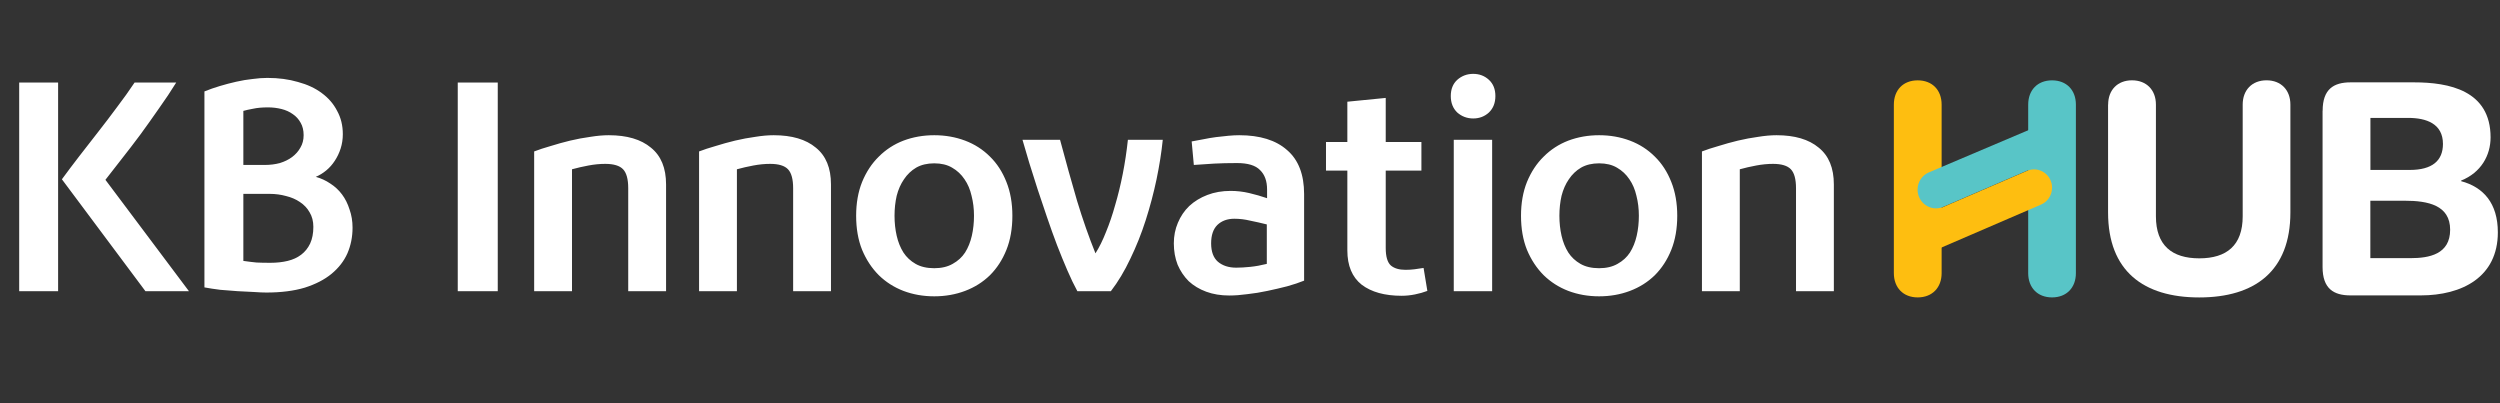
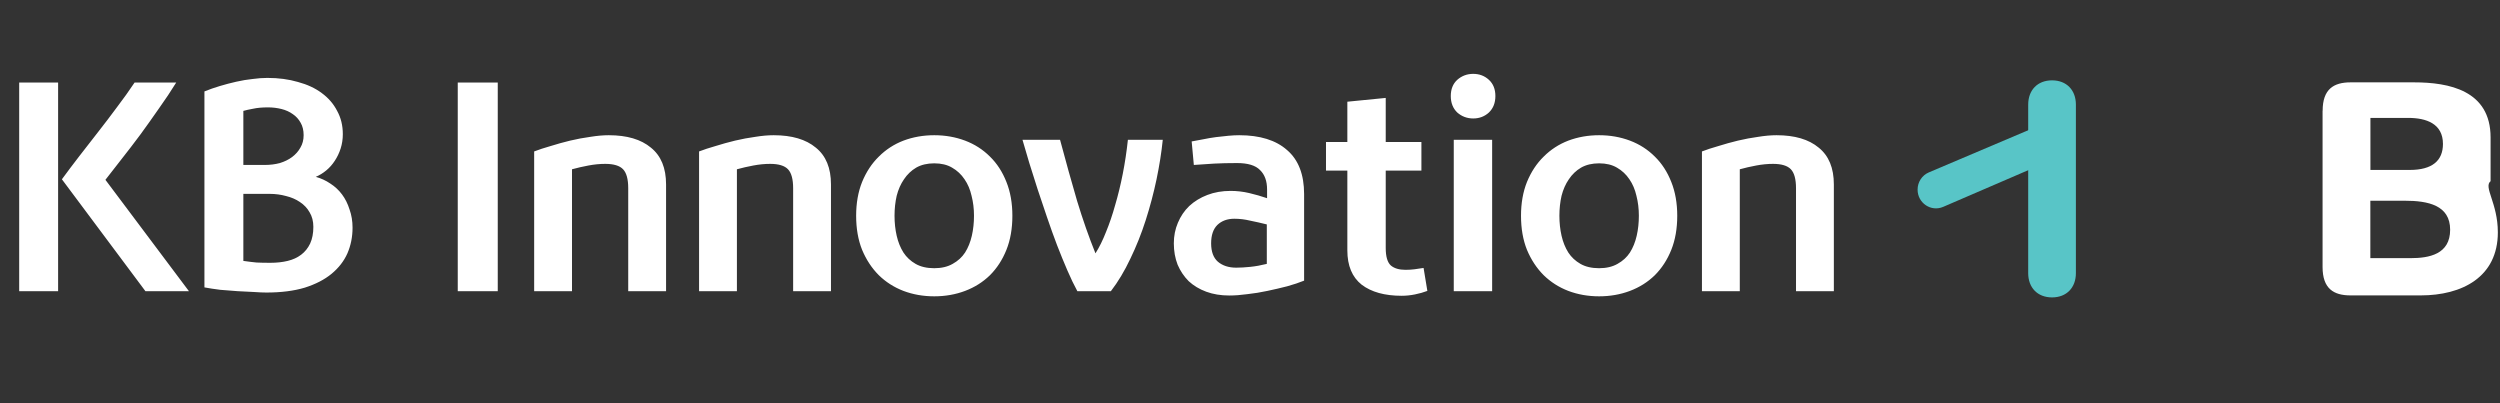
<svg xmlns="http://www.w3.org/2000/svg" width="601" height="97" viewBox="0 0 601 97" fill="none">
  <rect x="0" y="0" width="601" height="97" fill="#333333" stroke="none" />
  <path d="M13.97 70H4.614V19.836H13.97V70ZM14.88 43.099C16.18 41.322 17.566 39.481 19.039 37.575C20.555 35.626 22.071 33.677 23.587 31.727C25.147 29.735 26.663 27.742 28.136 25.749C29.652 23.756 31.06 21.785 32.36 19.836H42.367C41.11 21.872 39.724 23.951 38.208 26.074C36.735 28.197 35.24 30.298 33.724 32.377C32.208 34.413 30.713 36.362 29.241 38.225C27.811 40.088 26.512 41.756 25.342 43.228L45.42 70H34.959L14.88 43.099ZM75.916 42.514C77.172 42.86 78.342 43.402 79.425 44.138C80.508 44.831 81.439 45.698 82.219 46.737C82.999 47.777 83.605 48.99 84.038 50.376C84.515 51.719 84.753 53.17 84.753 54.73C84.753 56.939 84.342 58.997 83.519 60.903C82.696 62.766 81.418 64.412 79.685 65.841C77.996 67.228 75.851 68.332 73.252 69.155C70.653 69.935 67.577 70.325 64.025 70.325C63.245 70.325 62.249 70.282 61.036 70.195C59.823 70.152 58.523 70.087 57.137 70C55.751 69.913 54.365 69.805 52.978 69.675C51.592 69.502 50.314 69.307 49.145 69.09V21.98C50.314 21.504 51.549 21.071 52.849 20.681C54.148 20.291 55.469 19.944 56.812 19.641C58.155 19.338 59.455 19.121 60.711 18.991C61.967 18.818 63.158 18.731 64.285 18.731C66.971 18.731 69.418 19.056 71.627 19.706C73.88 20.312 75.786 21.201 77.346 22.37C78.948 23.54 80.183 24.969 81.049 26.659C81.959 28.305 82.414 30.168 82.414 32.247C82.414 33.46 82.241 34.608 81.894 35.691C81.548 36.774 81.071 37.77 80.465 38.68C79.901 39.546 79.23 40.304 78.45 40.954C77.671 41.604 76.826 42.124 75.916 42.514ZM75.331 54.535C75.331 53.192 75.028 52.022 74.422 51.026C73.858 50.03 73.079 49.207 72.082 48.557C71.129 47.907 70.025 47.431 68.768 47.127C67.512 46.781 66.213 46.608 64.87 46.608H58.502V62.722C59.715 62.896 60.776 63.026 61.686 63.112C62.595 63.156 63.7 63.177 65 63.177C66.516 63.177 67.902 63.026 69.158 62.722C70.415 62.419 71.498 61.921 72.407 61.228C73.317 60.535 74.032 59.647 74.552 58.564C75.071 57.437 75.331 56.094 75.331 54.535ZM63.635 39.655C64.935 39.655 66.148 39.503 67.274 39.2C68.4 38.853 69.375 38.377 70.198 37.77C71.064 37.12 71.736 36.362 72.212 35.496C72.732 34.63 72.992 33.633 72.992 32.507C72.992 31.337 72.754 30.341 72.277 29.518C71.801 28.651 71.173 27.958 70.393 27.439C69.613 26.875 68.703 26.464 67.664 26.204C66.624 25.944 65.541 25.814 64.415 25.814C63.029 25.814 61.837 25.922 60.841 26.139C59.888 26.312 59.108 26.485 58.502 26.659V39.655H63.635ZM119.66 70H110.043V19.836H119.66V70ZM128.412 70V36.406C129.538 35.972 130.859 35.539 132.375 35.106C133.892 34.63 135.451 34.196 137.054 33.806C138.7 33.417 140.325 33.113 141.927 32.897C143.53 32.637 145.003 32.507 146.346 32.507C150.721 32.507 154.1 33.503 156.483 35.496C158.909 37.445 160.122 40.391 160.122 44.333V70H151.025V45.243C151.025 43.077 150.613 41.561 149.79 40.694C148.967 39.828 147.537 39.395 145.501 39.395C144.202 39.395 142.859 39.525 141.473 39.785C140.086 40.044 138.765 40.348 137.509 40.694V70H128.412ZM168.057 70V36.406C169.183 35.972 170.504 35.539 172.02 35.106C173.537 34.63 175.096 34.196 176.699 33.806C178.345 33.417 179.97 33.113 181.572 32.897C183.175 32.637 184.648 32.507 185.991 32.507C190.366 32.507 193.745 33.503 196.128 35.496C198.554 37.445 199.767 40.391 199.767 44.333V70H190.67V45.243C190.67 43.077 190.258 41.561 189.435 40.694C188.612 39.828 187.182 39.395 185.146 39.395C183.847 39.395 182.504 39.525 181.118 39.785C179.731 40.044 178.41 40.348 177.154 40.694V70H168.057ZM234.148 51.871C234.148 50.181 233.953 48.578 233.563 47.062C233.217 45.546 232.654 44.225 231.874 43.099C231.094 41.929 230.098 40.998 228.885 40.304C227.715 39.611 226.286 39.265 224.596 39.265C222.907 39.265 221.456 39.611 220.243 40.304C219.073 40.998 218.098 41.929 217.319 43.099C216.539 44.225 215.954 45.546 215.564 47.062C215.218 48.578 215.044 50.181 215.044 51.871C215.044 53.56 215.218 55.163 215.564 56.679C215.911 58.195 216.452 59.538 217.189 60.708C217.925 61.834 218.9 62.744 220.113 63.437C221.326 64.13 222.82 64.477 224.596 64.477C226.329 64.477 227.802 64.13 229.015 63.437C230.271 62.744 231.268 61.834 232.004 60.708C232.74 59.538 233.282 58.195 233.628 56.679C233.975 55.163 234.148 53.56 234.148 51.871ZM243.375 51.871C243.375 54.947 242.899 57.676 241.946 60.058C240.993 62.441 239.672 64.477 237.982 66.166C236.293 67.812 234.3 69.069 232.004 69.935C229.708 70.801 227.239 71.235 224.596 71.235C221.954 71.235 219.485 70.801 217.189 69.935C214.936 69.069 212.965 67.812 211.276 66.166C209.586 64.477 208.243 62.441 207.247 60.058C206.294 57.676 205.817 54.947 205.817 51.871C205.817 48.838 206.294 46.131 207.247 43.748C208.243 41.322 209.586 39.286 211.276 37.64C212.965 35.951 214.936 34.673 217.189 33.806C219.485 32.94 221.954 32.507 224.596 32.507C227.239 32.507 229.708 32.94 232.004 33.806C234.3 34.673 236.293 35.951 237.982 37.64C239.672 39.286 240.993 41.322 241.946 43.748C242.899 46.131 243.375 48.838 243.375 51.871ZM258.996 70C258.216 68.57 257.415 66.903 256.592 64.997C255.768 63.09 254.945 61.076 254.122 58.953C253.299 56.788 252.498 54.557 251.718 52.261C250.938 49.965 250.18 47.712 249.444 45.503C248.751 43.25 248.079 41.127 247.429 39.135C246.823 37.099 246.281 35.258 245.805 33.612H254.837C256.223 38.81 257.588 43.705 258.931 48.297C260.317 52.846 261.79 57.047 263.349 60.903C264.259 59.473 265.104 57.762 265.884 55.77C266.707 53.777 267.443 51.611 268.093 49.272C268.786 46.932 269.392 44.441 269.912 41.799C270.432 39.157 270.844 36.427 271.147 33.612H279.529C279.226 36.601 278.728 39.763 278.035 43.099C277.342 46.391 276.475 49.661 275.436 52.91C274.396 56.159 273.161 59.257 271.732 62.203C270.345 65.148 268.786 67.747 267.053 70H258.996ZM304.541 53.95C303.155 53.604 301.812 53.3 300.512 53.04C299.256 52.737 298 52.586 296.744 52.586C295.054 52.586 293.69 53.084 292.65 54.08C291.654 55.076 291.155 56.549 291.155 58.499C291.155 60.491 291.697 61.964 292.78 62.917C293.906 63.87 295.379 64.347 297.199 64.347C298.195 64.347 299.321 64.282 300.577 64.152C301.834 64.022 303.155 63.784 304.541 63.437V53.95ZM304.606 45.568C304.606 43.532 304.043 41.972 302.917 40.889C301.834 39.763 299.993 39.2 297.393 39.2C295.314 39.2 293.473 39.243 291.87 39.33C290.267 39.416 288.643 39.525 286.997 39.655L286.477 34.002C287.343 33.828 288.275 33.655 289.271 33.482C290.311 33.265 291.329 33.092 292.325 32.962C293.365 32.832 294.361 32.724 295.314 32.637C296.267 32.55 297.134 32.507 297.913 32.507C302.895 32.507 306.729 33.698 309.415 36.081C312.144 38.42 313.508 41.951 313.508 46.672V67.466C312.339 67.942 310.974 68.397 309.415 68.83C307.898 69.22 306.317 69.588 304.671 69.935C303.068 70.282 301.465 70.541 299.863 70.715C298.303 70.931 296.852 71.04 295.509 71.04C293.473 71.04 291.632 70.736 289.986 70.13C288.34 69.523 286.932 68.679 285.762 67.596C284.636 66.469 283.748 65.148 283.098 63.632C282.492 62.072 282.188 60.361 282.188 58.499C282.188 56.723 282.513 55.076 283.163 53.56C283.813 52.001 284.722 50.658 285.892 49.532C287.105 48.405 288.556 47.517 290.246 46.867C291.935 46.218 293.798 45.893 295.834 45.893C297.35 45.893 298.845 46.066 300.318 46.413C301.79 46.759 303.22 47.171 304.606 47.647V45.568ZM333.129 23.54V34.131H341.707V41.019H333.129V59.603C333.129 61.683 333.541 63.09 334.364 63.827C335.187 64.52 336.357 64.867 337.873 64.867C338.609 64.867 339.324 64.823 340.017 64.737C340.754 64.607 341.49 64.498 342.227 64.412L343.136 69.935C342.227 70.282 341.23 70.563 340.147 70.78C339.064 70.996 338.003 71.105 336.963 71.105C332.891 71.105 329.686 70.217 327.346 68.441C325.05 66.621 323.902 63.87 323.902 60.188V41.019H318.769V34.131H323.902V24.45L333.129 23.54ZM348.769 23.085C348.769 21.439 349.289 20.139 350.329 19.186C351.412 18.233 352.69 17.757 354.162 17.757C355.635 17.757 356.892 18.233 357.931 19.186C358.971 20.139 359.491 21.439 359.491 23.085C359.491 24.731 358.971 26.052 357.931 27.049C356.892 28.002 355.635 28.478 354.162 28.478C352.69 28.478 351.412 28.002 350.329 27.049C349.289 26.052 348.769 24.731 348.769 23.085ZM349.484 70V33.612H358.711V70H349.484ZM393.982 51.871C393.982 50.181 393.787 48.578 393.397 47.062C393.051 45.546 392.488 44.225 391.708 43.099C390.928 41.929 389.932 40.998 388.719 40.304C387.549 39.611 386.12 39.265 384.43 39.265C382.741 39.265 381.289 39.611 380.077 40.304C378.907 40.998 377.932 41.929 377.152 43.099C376.373 44.225 375.788 45.546 375.398 47.062C375.051 48.578 374.878 50.181 374.878 51.871C374.878 53.56 375.051 55.163 375.398 56.679C375.745 58.195 376.286 59.538 377.022 60.708C377.759 61.834 378.734 62.744 379.947 63.437C381.16 64.13 382.654 64.477 384.43 64.477C386.163 64.477 387.636 64.13 388.849 63.437C390.105 62.744 391.101 61.834 391.838 60.708C392.574 59.538 393.116 58.195 393.462 56.679C393.809 55.163 393.982 53.56 393.982 51.871ZM403.209 51.871C403.209 54.947 402.733 57.676 401.78 60.058C400.827 62.441 399.505 64.477 397.816 66.166C396.126 67.812 394.134 69.069 391.838 69.935C389.542 70.801 387.073 71.235 384.43 71.235C381.788 71.235 379.318 70.801 377.022 69.935C374.77 69.069 372.799 67.812 371.109 66.166C369.42 64.477 368.077 62.441 367.081 60.058C366.128 57.676 365.651 54.947 365.651 51.871C365.651 48.838 366.128 46.131 367.081 43.748C368.077 41.322 369.42 39.286 371.109 37.64C372.799 35.951 374.77 34.673 377.022 33.806C379.318 32.94 381.788 32.507 384.43 32.507C387.073 32.507 389.542 32.94 391.838 33.806C394.134 34.673 396.126 35.951 397.816 37.64C399.505 39.286 400.827 41.322 401.78 43.748C402.733 46.131 403.209 48.838 403.209 51.871ZM409.148 70V36.406C410.274 35.972 411.595 35.539 413.111 35.106C414.628 34.63 416.187 34.196 417.79 33.806C419.436 33.417 421.061 33.113 422.663 32.897C424.266 32.637 425.739 32.507 427.082 32.507C431.457 32.507 434.836 33.503 437.219 35.496C439.645 37.445 440.858 40.391 440.858 44.333V70H431.76V45.243C431.76 43.077 431.349 41.561 430.526 40.694C429.703 39.828 428.273 39.395 426.237 39.395C424.938 39.395 423.595 39.525 422.208 39.785C420.822 40.044 419.501 40.348 418.245 40.694V70H409.148Z" fill="white" />
-   <path d="M466.768 25.145C466.768 21.666 464.53 19.316 461.017 19.316C457.504 19.316 455.283 21.666 455.283 25.145V65.667C455.283 69.146 457.522 71.496 461.017 71.496C464.511 71.496 466.768 69.146 466.768 65.667V25.145Z" fill="#FEBE10" />
  <path d="M493.312 19.316C489.817 19.316 487.578 21.666 487.578 25.145V65.667C487.578 69.146 489.817 71.496 493.312 71.496C496.806 71.496 499.045 69.146 499.045 65.667V25.145C499.045 21.666 496.806 19.316 493.312 19.316Z" fill="#58C5C7" />
  <path d="M467.141 49.73L493.315 38.443V28.877L463.701 41.44C462.045 42.144 460.989 43.772 460.989 45.585C460.989 48.823 464.229 50.988 467.141 49.73Z" fill="#58C5C7" />
-   <path d="M460.989 61.984L490.676 49.179C492.278 48.495 493.315 46.885 493.315 45.127C493.315 41.963 490.148 39.835 487.291 41.075L460.989 52.417V61.984Z" fill="#FEBE10" />
-   <path d="M506.798 25.135C506.798 21.657 509.037 19.307 512.532 19.307C516.027 19.307 518.284 21.657 518.284 25.135V52.002C518.284 58.978 522.124 62.105 528.713 62.105C535.302 62.105 539.143 58.978 539.143 52.002V25.135C539.143 21.657 541.382 19.307 544.876 19.307C548.371 19.307 550.61 21.657 550.61 25.135V51.077C550.61 65.158 542.073 71.505 528.695 71.505C515.317 71.505 506.78 65.177 506.78 51.077V25.135H506.798Z" fill="white" />
-   <path d="M558.364 26.625C558.364 21.425 561.021 19.797 565.08 19.797H580.333C588.724 19.797 598.735 21.721 598.735 33.027C598.735 37.375 596.424 41.502 591.655 43.407V43.555C596.97 44.98 600.482 48.81 600.482 55.86C600.482 66.611 591.873 71.015 581.935 71.015H565.062C561.003 71.015 558.346 69.386 558.346 64.187V26.625H558.364ZM569.849 40.854H579.296C584.683 40.854 587.286 38.652 587.286 34.6C587.286 29.696 583.227 28.346 578.95 28.346H569.849V40.872V40.854ZM569.849 62.059H579.496C583.974 62.059 589.015 61.134 589.015 55.231C589.015 49.328 583.701 48.255 578.094 48.255H569.831V62.059H569.849Z" fill="white" />
+   <path d="M558.364 26.625C558.364 21.425 561.021 19.797 565.08 19.797H580.333C588.724 19.797 598.735 21.721 598.735 33.027V43.555C596.97 44.98 600.482 48.81 600.482 55.86C600.482 66.611 591.873 71.015 581.935 71.015H565.062C561.003 71.015 558.346 69.386 558.346 64.187V26.625H558.364ZM569.849 40.854H579.296C584.683 40.854 587.286 38.652 587.286 34.6C587.286 29.696 583.227 28.346 578.95 28.346H569.849V40.872V40.854ZM569.849 62.059H579.496C583.974 62.059 589.015 61.134 589.015 55.231C589.015 49.328 583.701 48.255 578.094 48.255H569.831V62.059H569.849Z" fill="white" />
</svg>